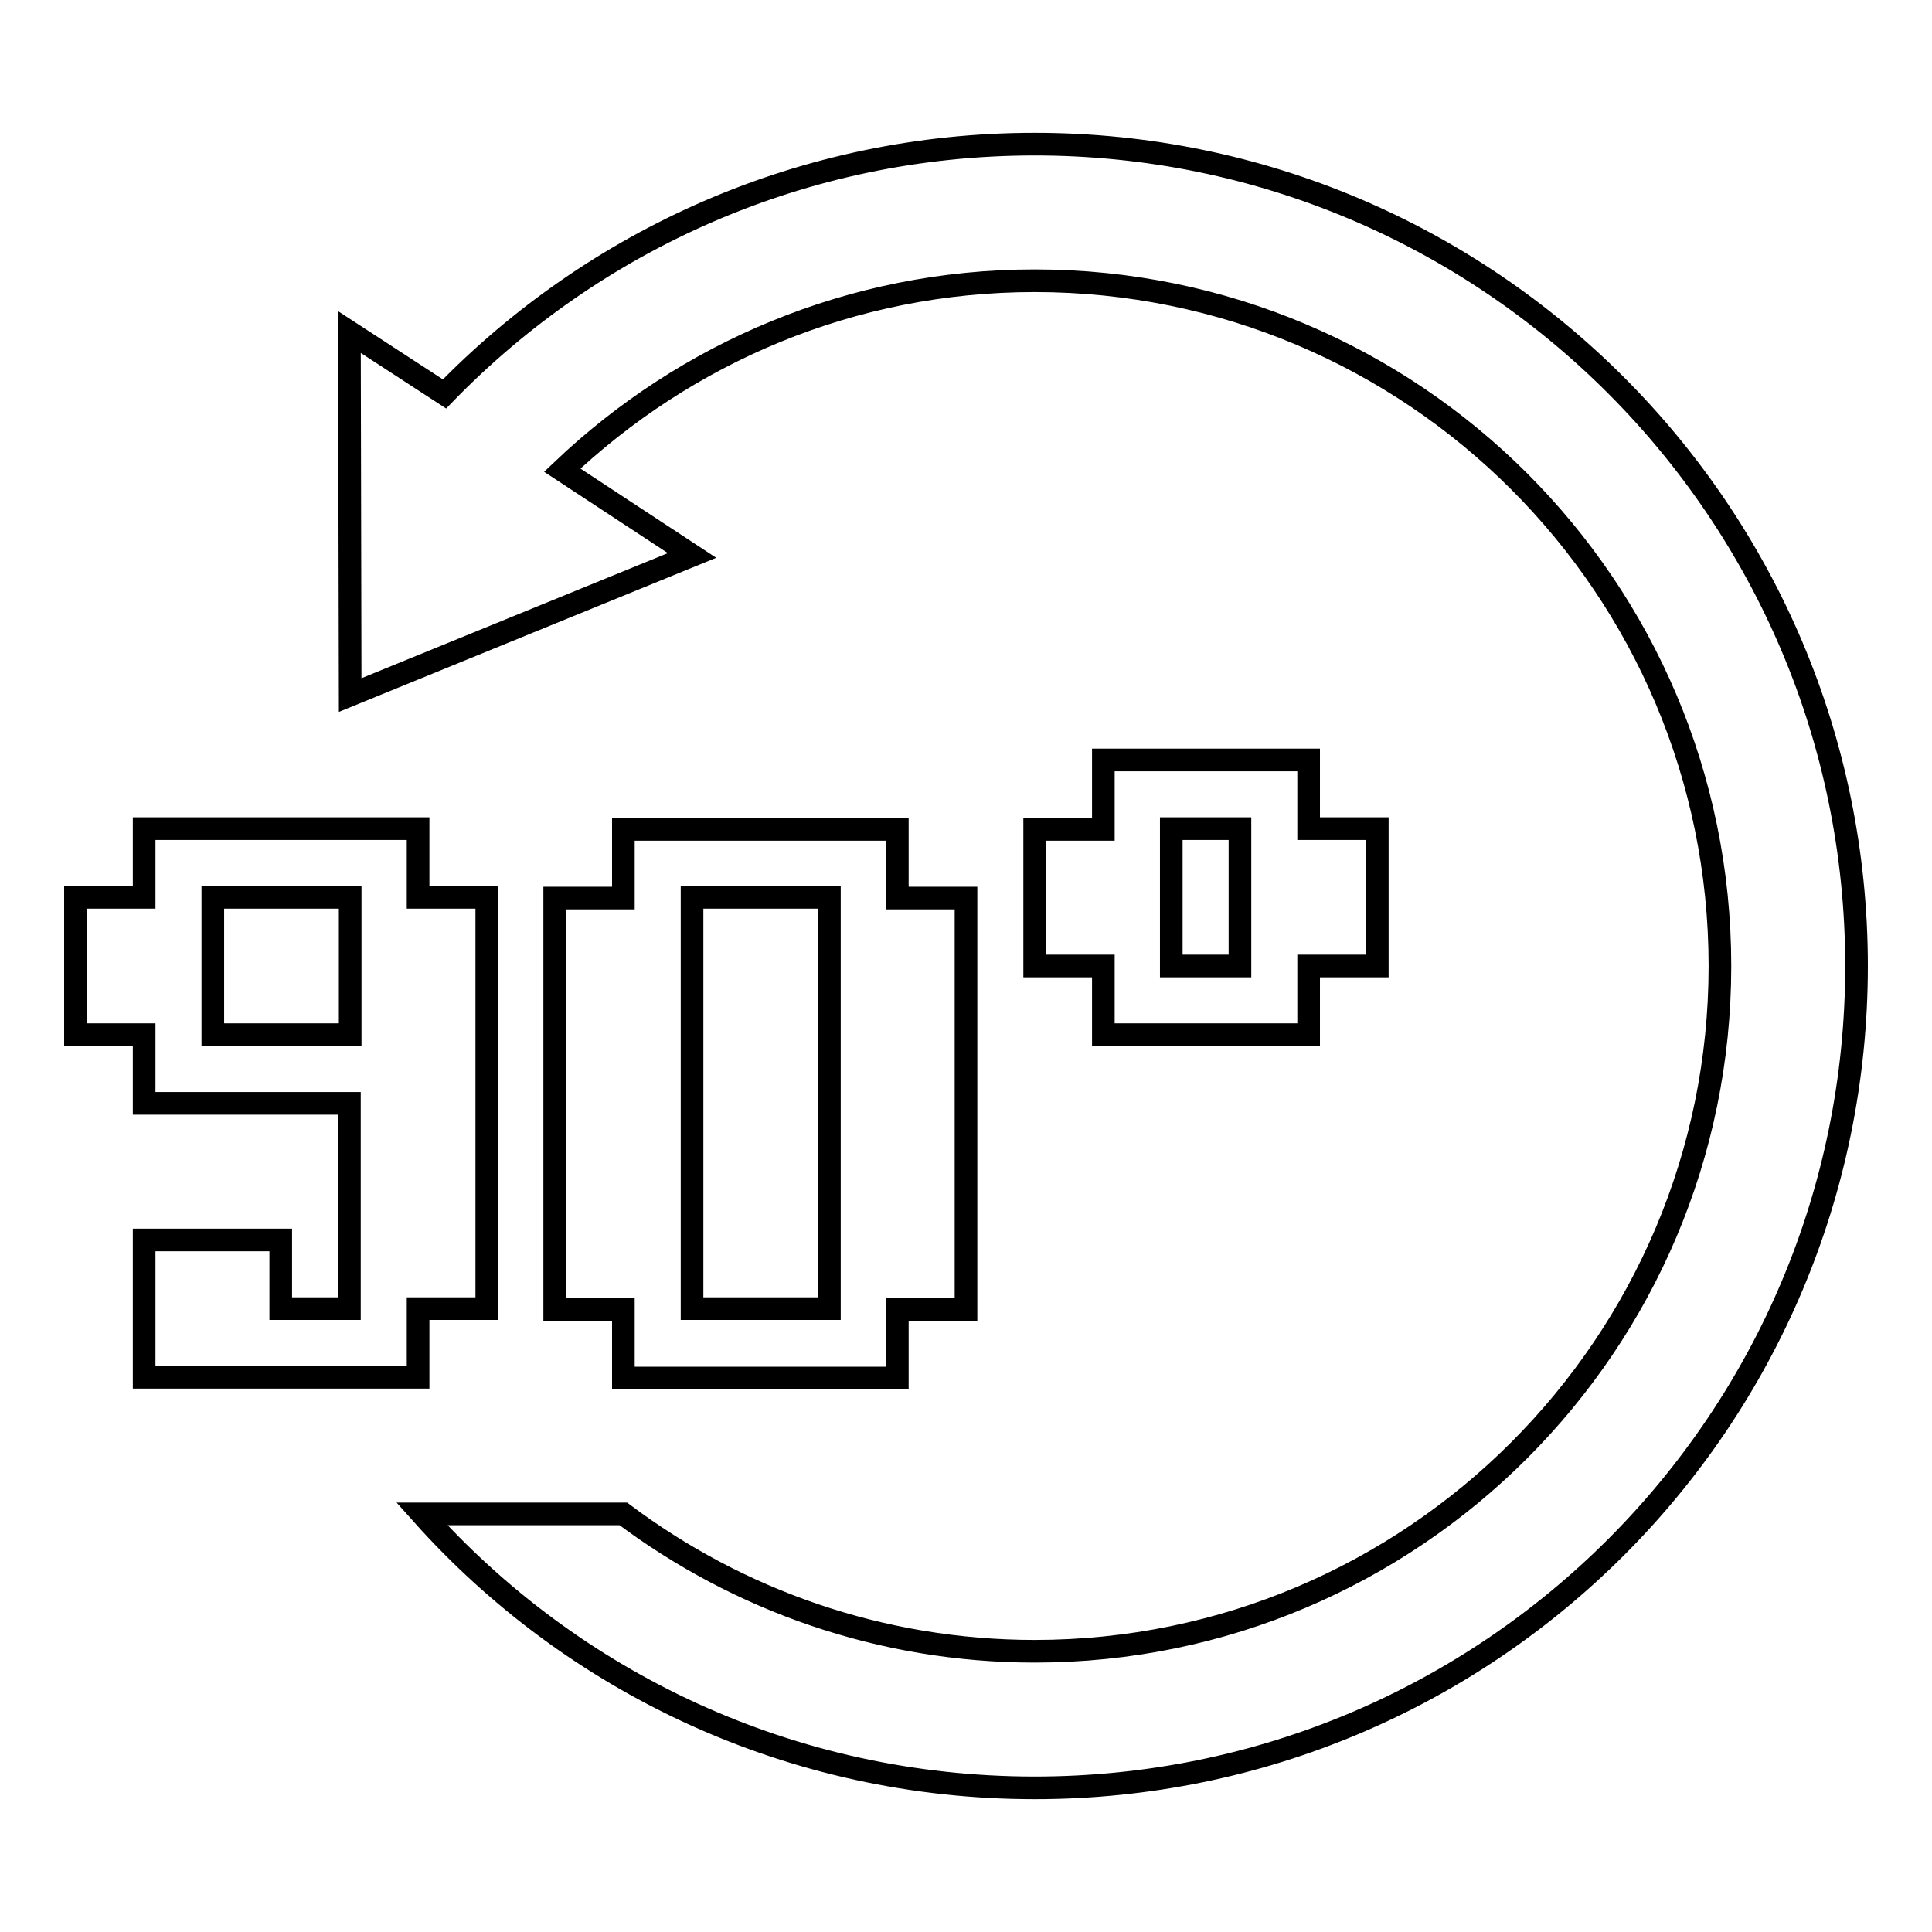
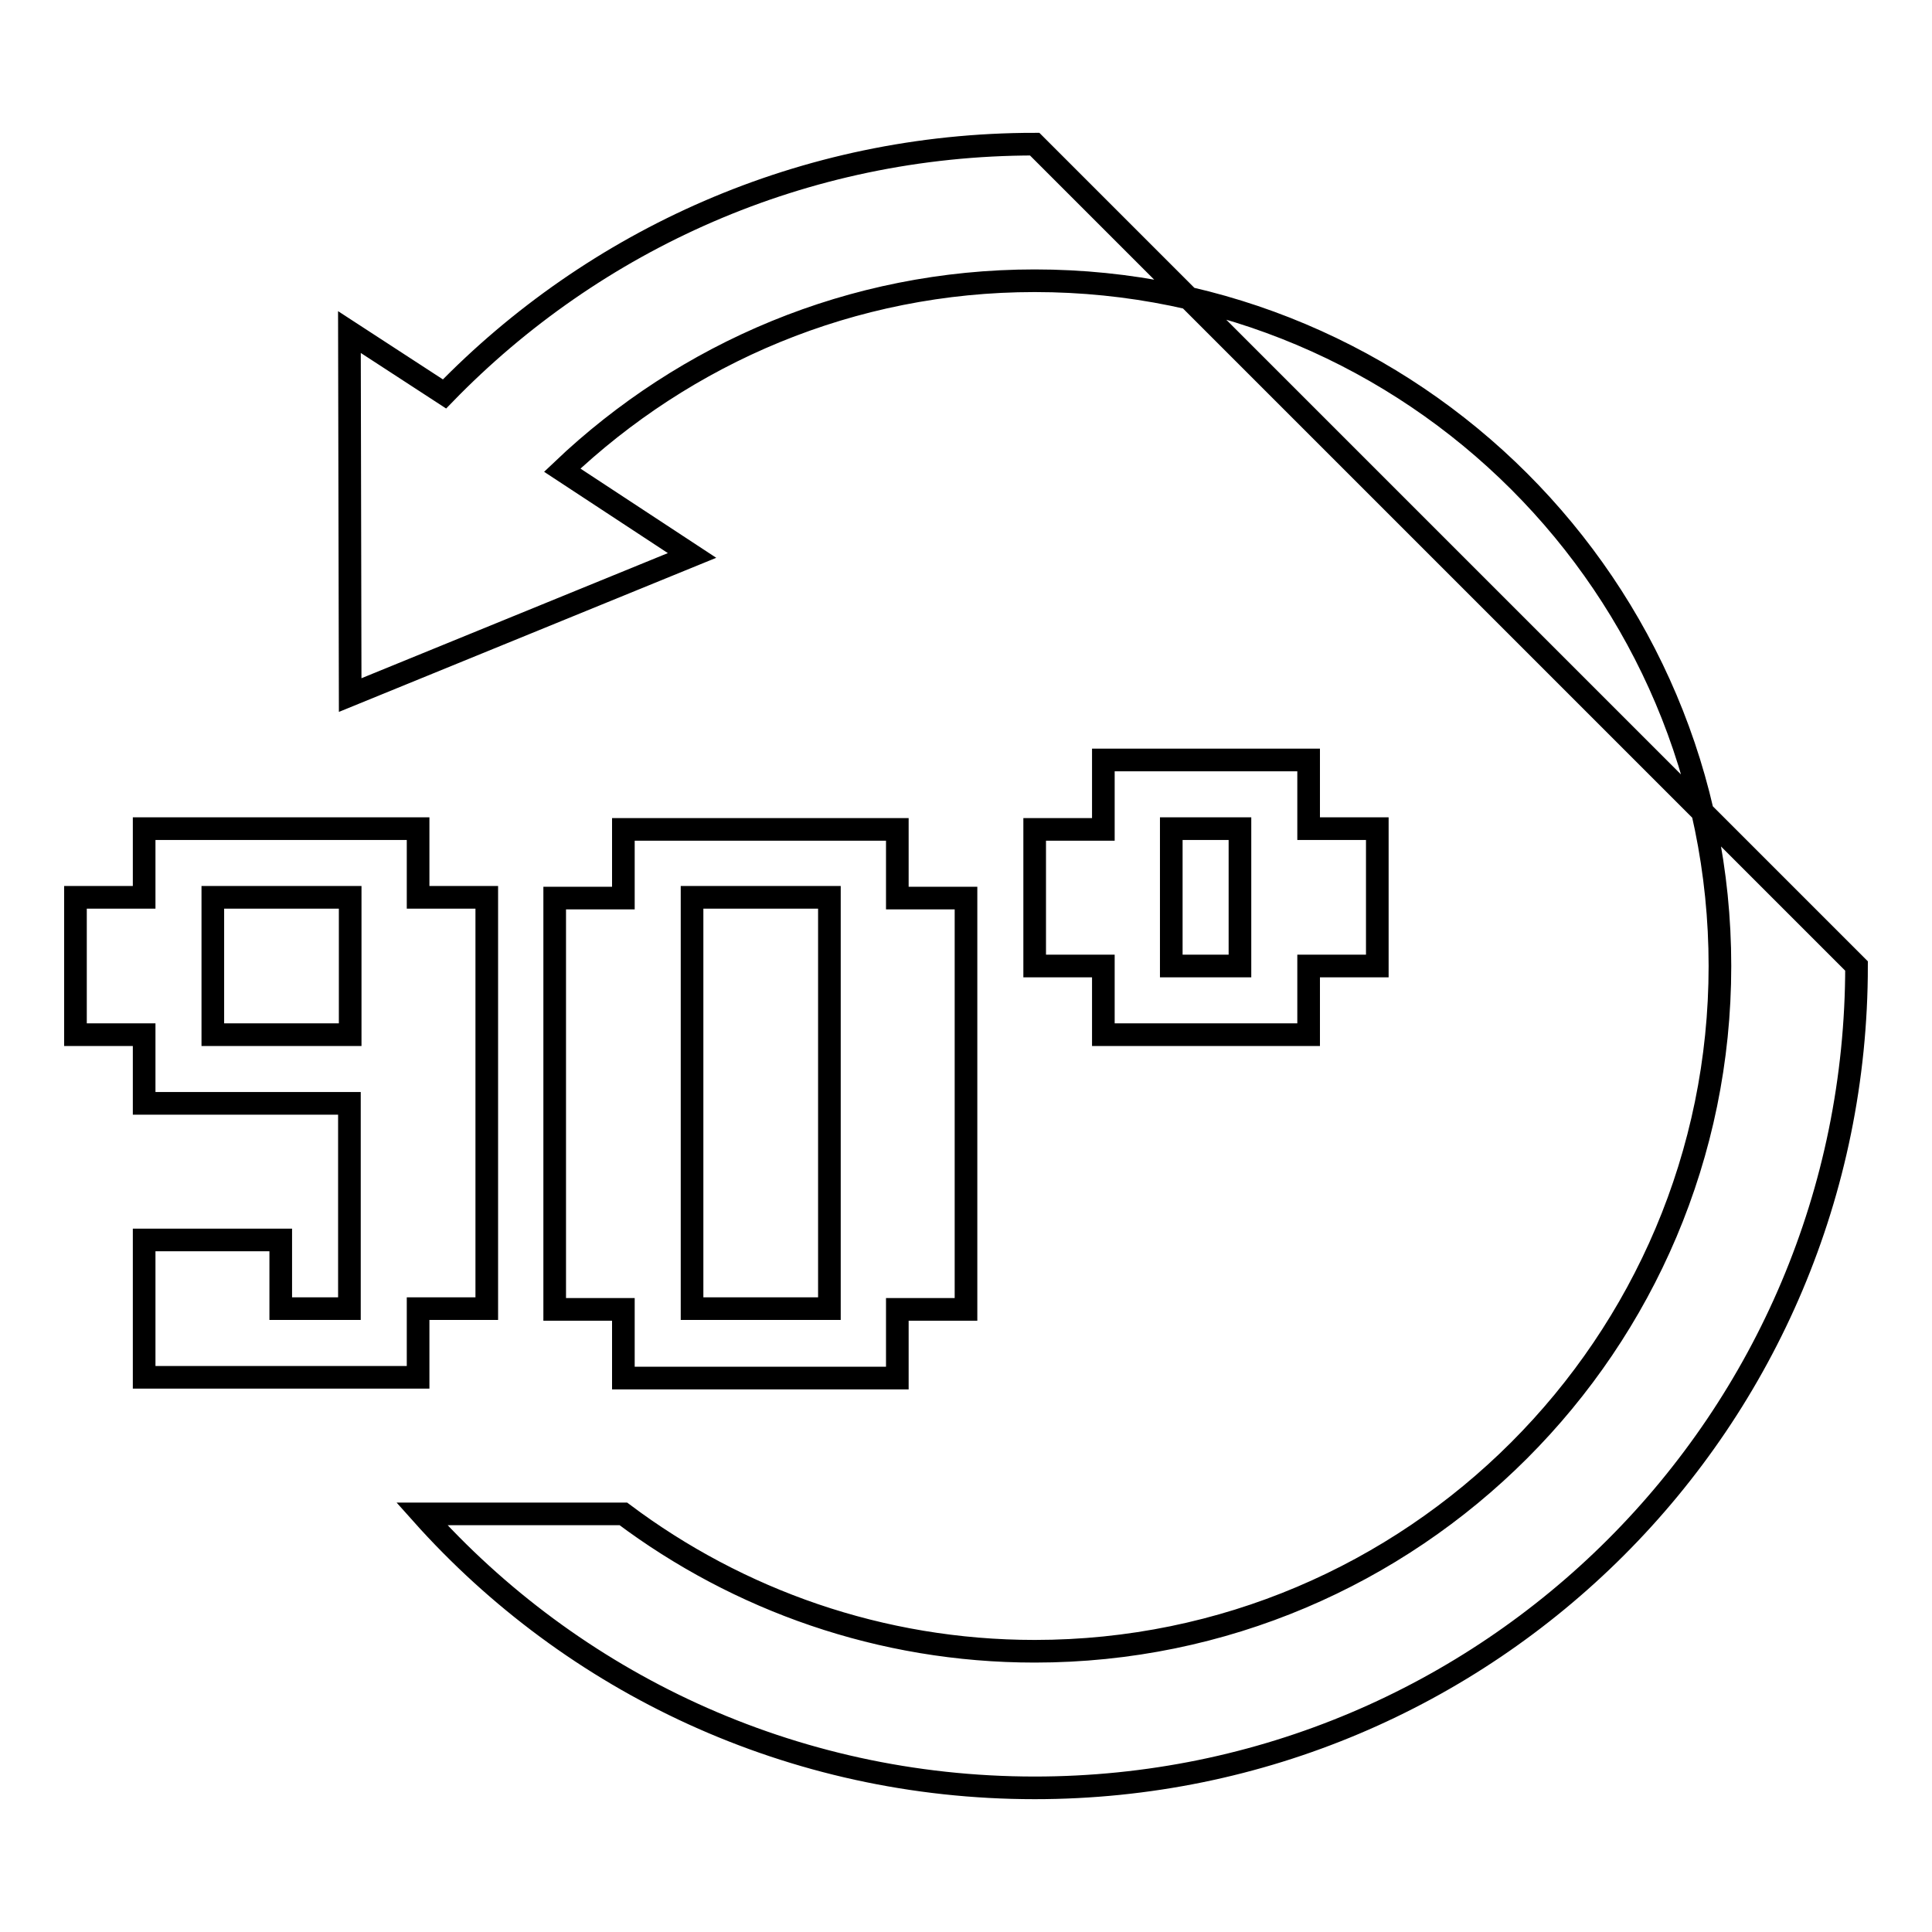
<svg xmlns="http://www.w3.org/2000/svg" version="1.1" x="0px" y="0px" viewBox="0 0 256 256" enable-background="new 0 0 256 256" xml:space="preserve">
  <g>
    <g>
-       <path stroke-width="3" fill-opacity="0" stroke="#000000" d="M64.5,118.9h-9.1v-9.1H19.1v9.1H10v18.2h9.1v9.1h27.2v27.2h-9.1v-9.1H19.1v18.2h36.3v-9.1h9.1V118.9L64.5,118.9z M46.3,137.1H28.2v-18.2h18.2V137.1z M137.1,19.1c-30.7,0-58.4,12.7-78.2,33.1l-12.6-8.2l0.1,48.1l45.3-18.5L74.5,62.3c16.3-15.5,38.3-25.1,62.6-25.1c50.1,0,90.8,40.6,90.8,90.8c0,50.1-40.7,90.8-90.8,90.8c-20.4,0-39.3-6.8-54.5-18.2H55.9c19.9,22.3,48.9,36.3,81.2,36.3c60.2,0,108.9-48.7,108.9-108.9C246,67.9,197.2,19.1,137.1,19.1z M82.6,109.9v9.1h-9.1v54.5h9.1v9.1h36.3v-9.1h9.1v-54.5h-9.1v-9.1H82.6z M109.8,173.4H91.7v-54.5h18.2V173.4z M146.2,100.8v9.1h-9.1V128h9.1v9.1h27.2V128h9.1v-18.2h-9.1v-9.1H146.2z M164.3,128h-9.1v-18.2h9.1V128z" />
+       <path stroke-width="3" fill-opacity="0" stroke="#000000" d="M64.5,118.9h-9.1v-9.1H19.1v9.1H10v18.2h9.1v9.1h27.2v27.2h-9.1v-9.1H19.1v18.2h36.3v-9.1h9.1V118.9L64.5,118.9z M46.3,137.1H28.2v-18.2h18.2V137.1z M137.1,19.1c-30.7,0-58.4,12.7-78.2,33.1l-12.6-8.2l0.1,48.1l45.3-18.5L74.5,62.3c16.3-15.5,38.3-25.1,62.6-25.1c50.1,0,90.8,40.6,90.8,90.8c0,50.1-40.7,90.8-90.8,90.8c-20.4,0-39.3-6.8-54.5-18.2H55.9c19.9,22.3,48.9,36.3,81.2,36.3c60.2,0,108.9-48.7,108.9-108.9z M82.6,109.9v9.1h-9.1v54.5h9.1v9.1h36.3v-9.1h9.1v-54.5h-9.1v-9.1H82.6z M109.8,173.4H91.7v-54.5h18.2V173.4z M146.2,100.8v9.1h-9.1V128h9.1v9.1h27.2V128h9.1v-18.2h-9.1v-9.1H146.2z M164.3,128h-9.1v-18.2h9.1V128z" />
    </g>
  </g>
</svg>